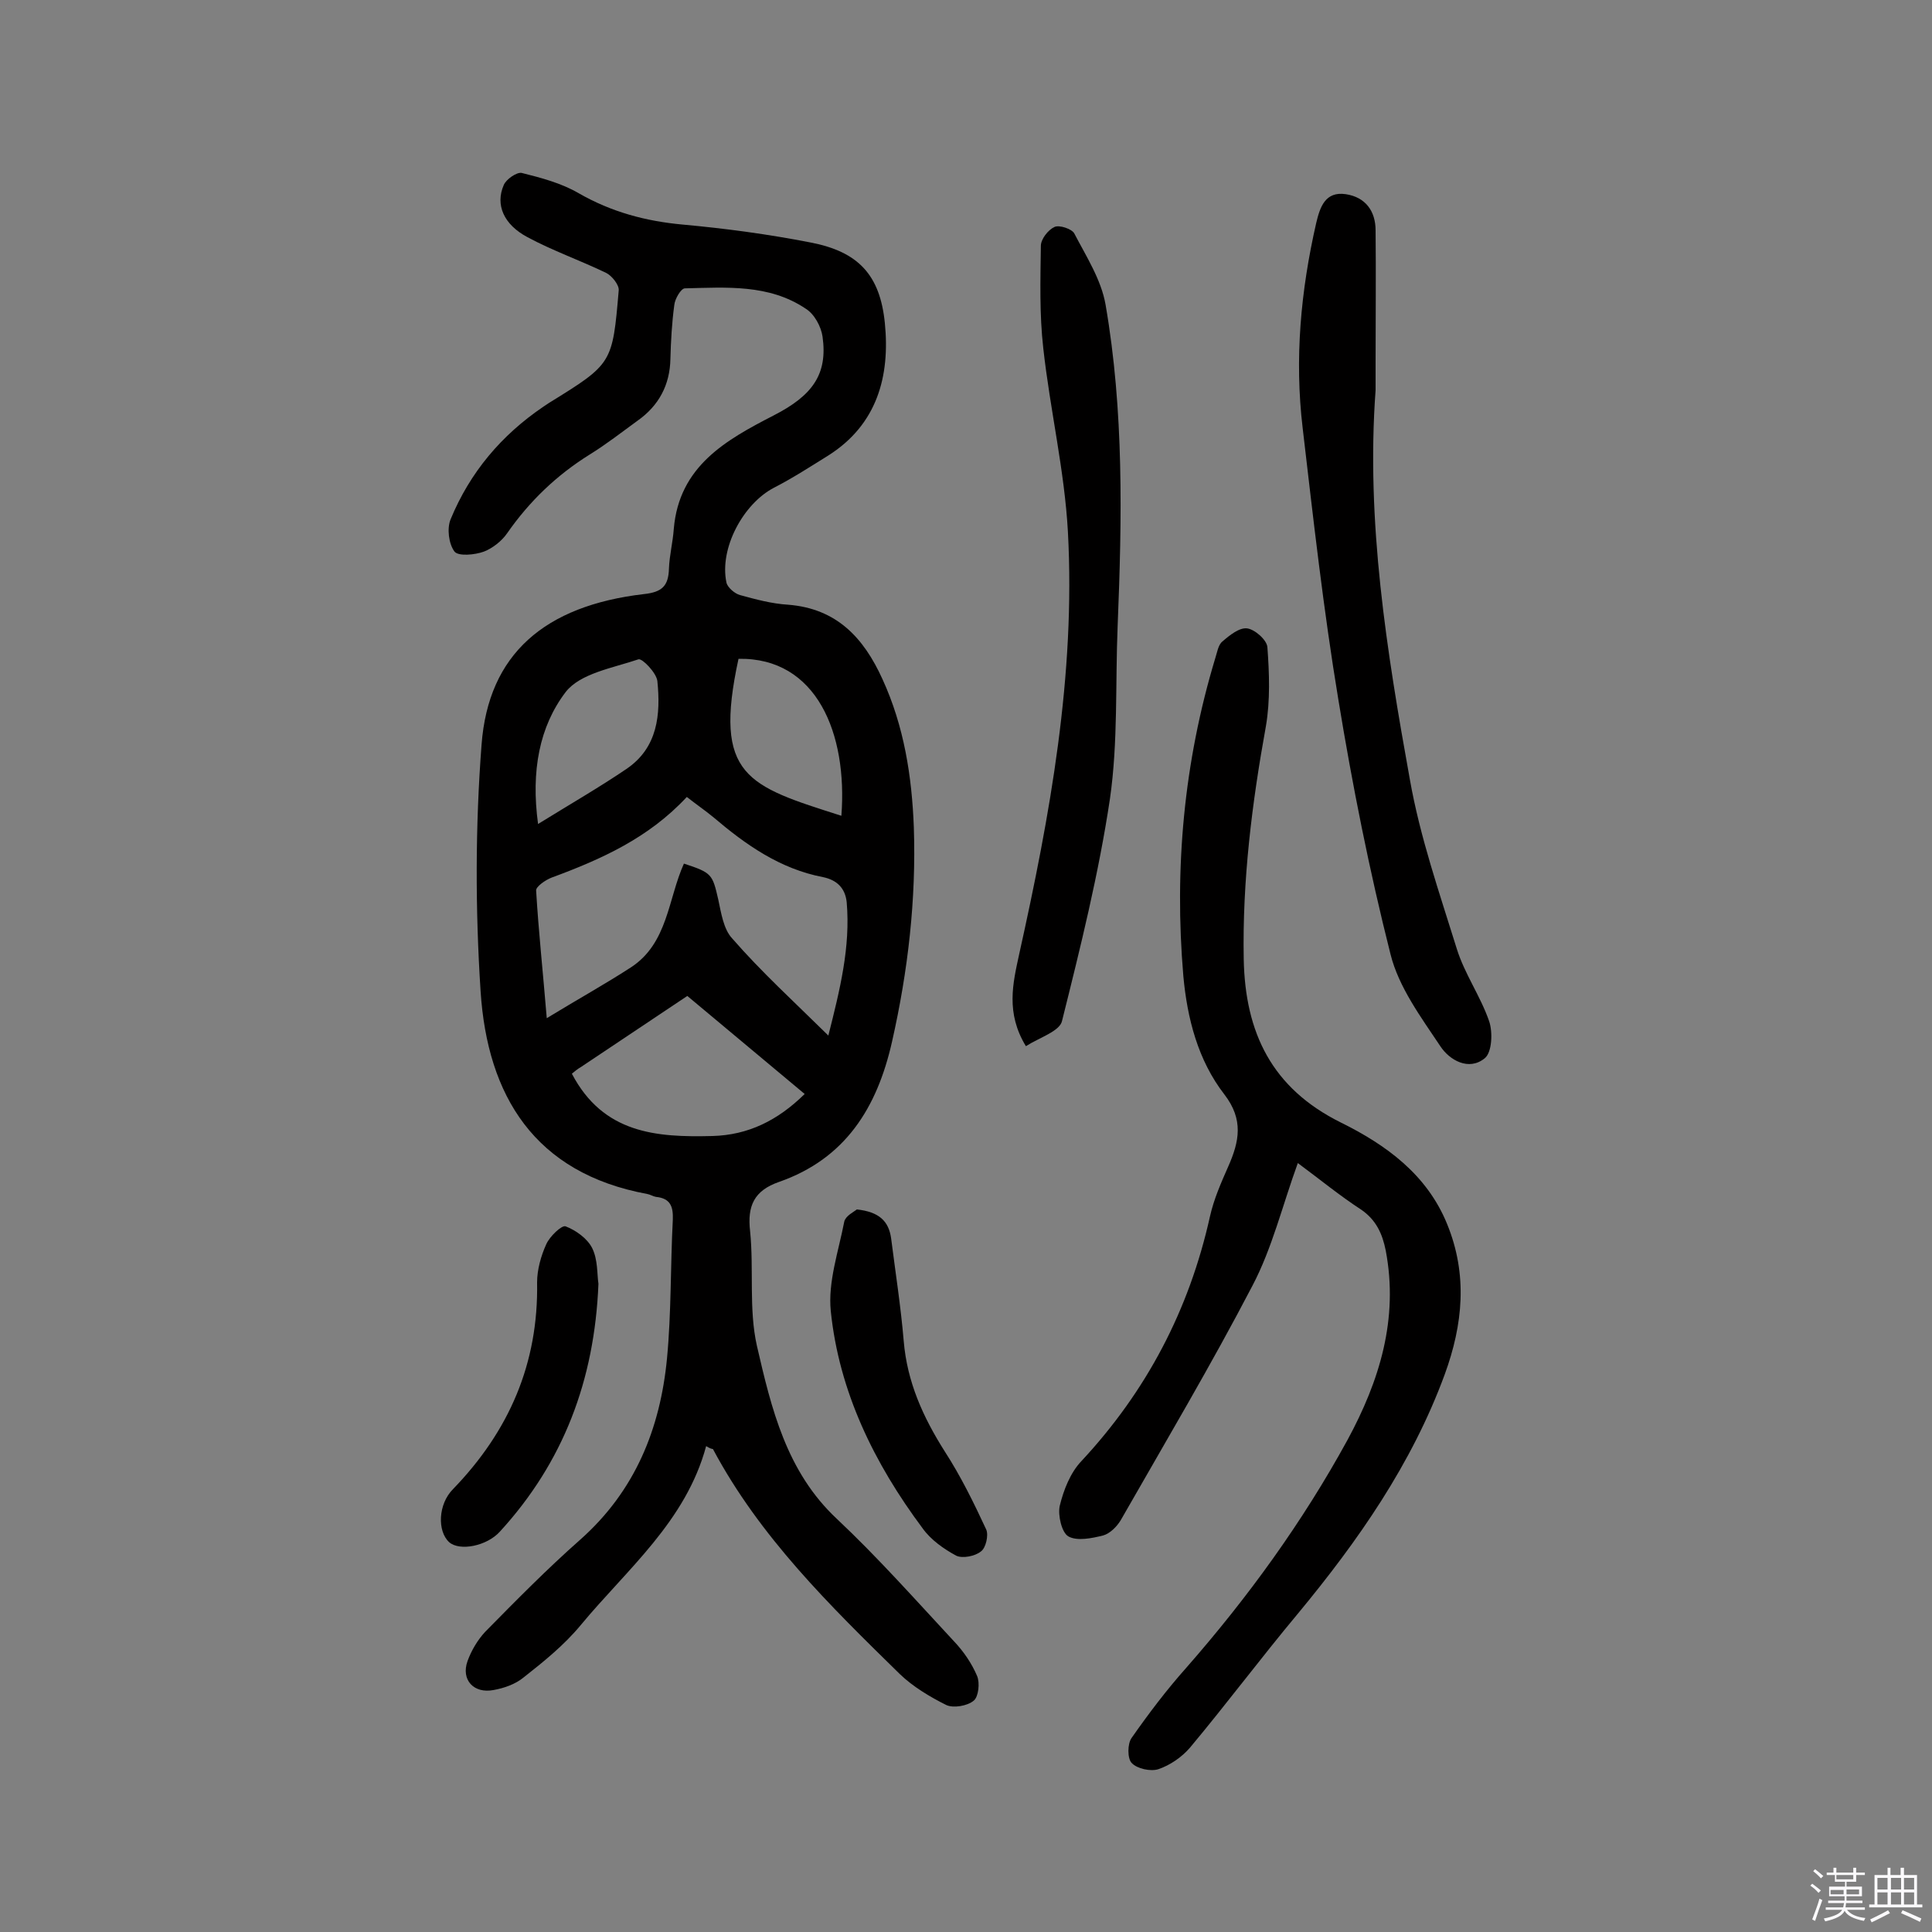
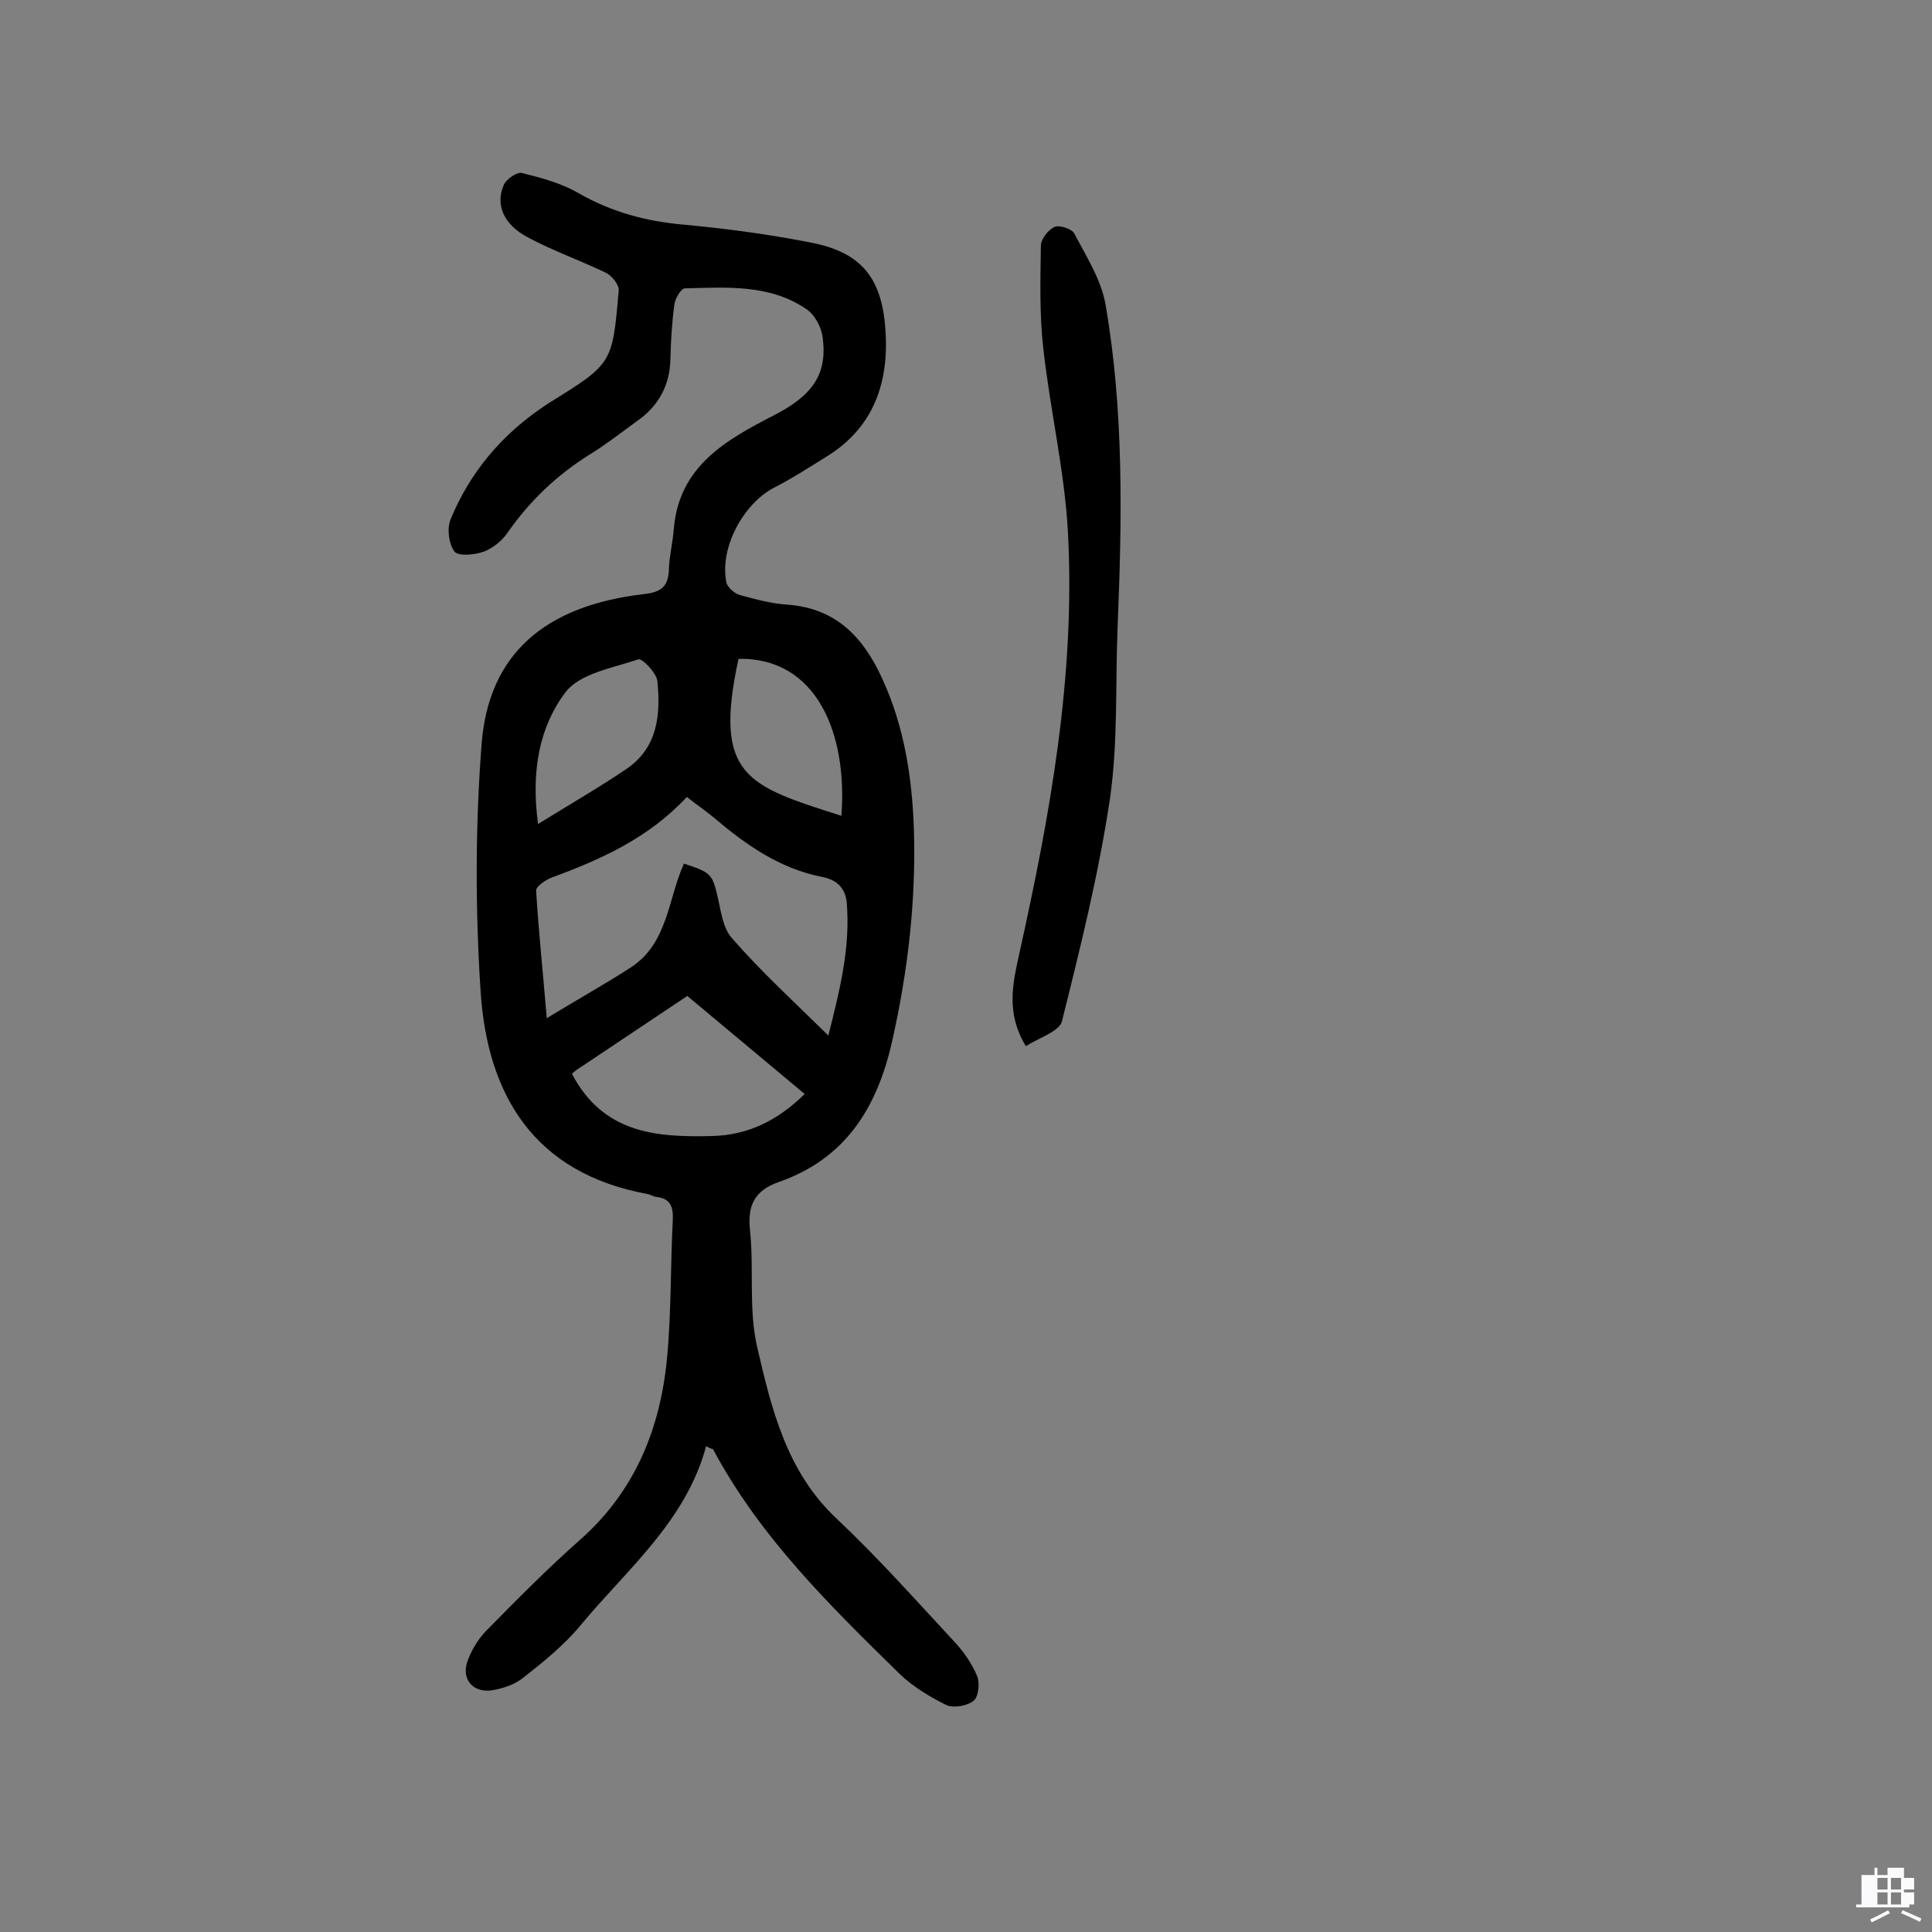
<svg xmlns="http://www.w3.org/2000/svg" enable-background="new 0 0 400 400" viewBox="0 0 400 400">
  <rect x="0" y="0" width="400" height="400" fill="#808080" stroke="none" />
-   <path d="m374.8 390.4.4-.4c.7.5 1.3 1 1.8 1.4l-.5.5c-.5-.6-1.1-1.1-1.7-1.5zm1 7.3-.6-.3c.5-1.4 1.1-2.8 1.5-4.3.2.1.4.2.6.3-.5 1.3-1 2.8-1.5 4.3zm-.4-10.3.4-.4c.4.3 1 .8 1.7 1.4l-.5.5c-.4-.5-1-1-1.6-1.5zm2.5.3h1.7v-1h.6v1h3.5v-1h.6v1h1.8v.5h-1.8v1.4h-2v1h3.2v2h-3.2v.9h3.3v.5h-3.4c0 .3-.1.6-.1.9h4v.5h-3.7c.7.9 1.9 1.5 3.8 1.7-.1.2-.2.4-.3.6-2.1-.4-3.5-1.1-4-2.1-.4 1-1.8 1.7-4 2.2-.1-.2-.2-.4-.3-.6 2.1-.4 3.4-1 3.8-1.8h-3.4v-.5h3.6c.1-.3.1-.6.2-.9h-3.3v-.5h3.4c0-.3 0-.6 0-.9h-3.2v-2h3.3v-1h-2.1v-1.4h-1.7v-.5zm1.1 3.5v1h2.7c0-.3 0-.4 0-.4 0-.1 0-.2 0-.2 0-.1 0-.2 0-.3h-2.7zm1.2-3v.9h3.5v-.9zm4.7 3h-2.6v.6.4h2.6z" fill="#fbfafc" />
-   <path d="m393.6 386.7h.6v1.5h2.7v6.1h1.1v.6h-11v-.6h1.1v-6.1h2.7v-1.5h.6v1.5h2.1v-1.5zm-2.7 8.8.4.6c-1.2.6-2.5 1.3-3.8 1.9-.1-.2-.2-.4-.3-.6 1.2-.6 2.5-1.2 3.7-1.9zm-2.2-6.7v2.4h2.1v-2.4zm0 3v2.5h2.1v-2.5zm2.8-3v2.4h2.1v-2.4zm0 3v2.5h2.1v-2.5zm6 6.1c-1.4-.7-2.7-1.3-3.9-1.8l.3-.6c1.5.6 2.7 1.2 3.9 1.7zm-1.2-9.1h-2.1v2.4h2.1zm-2.1 3v2.5h2.1v-2.5z" fill="#fbfafc" />
+   <path d="m393.6 386.7h.6v1.5v6.1h1.1v.6h-11v-.6h1.1v-6.1h2.7v-1.5h.6v1.5h2.1v-1.5zm-2.7 8.8.4.6c-1.2.6-2.5 1.3-3.8 1.9-.1-.2-.2-.4-.3-.6 1.2-.6 2.5-1.2 3.7-1.9zm-2.2-6.7v2.4h2.1v-2.4zm0 3v2.5h2.1v-2.5zm2.8-3v2.4h2.1v-2.4zm0 3v2.5h2.1v-2.5zm6 6.1c-1.4-.7-2.7-1.3-3.9-1.8l.3-.6c1.5.6 2.7 1.2 3.9 1.7zm-1.2-9.1h-2.1v2.4h2.1zm-2.1 3v2.5h2.1v-2.5z" fill="#fbfafc" />
  <g fill="#010000">
    <path d="m146.2 299.4c-4.2 15.6-16.4 25.5-26 37.1-3.4 4.1-7.6 7.5-11.8 10.8-1.7 1.4-4 2.2-6.2 2.6-4.1.8-6.8-2.1-5.4-6 .8-2.2 2.1-4.4 3.7-6.1 6.4-6.5 12.8-13 19.6-19 11.4-10.1 16.6-23 18-37.6.9-9.5.7-19.1 1.2-28.7.1-2.7-.5-4.4-3.5-4.7-.6-.1-1.2-.5-1.8-.6-23.3-4.3-33.1-20.3-34.5-42-1.1-16.9-1.1-34.1.2-51 1.4-18.8 13.1-28.8 33.6-31.2 3.8-.4 5.1-1.7 5.2-5.3.1-2.7.8-5.4 1-8.2 1.1-13 10.8-18.4 20.7-23.5 8-4.1 11.2-8.5 10.1-16.3-.3-2.1-1.7-4.7-3.5-5.8-7.6-5.1-16.4-4.4-25-4.2-.8 0-2.1 2.2-2.2 3.5-.5 3.7-.7 7.4-.8 11.1-.1 5.4-2.4 9.7-6.8 12.8-3.3 2.4-6.5 4.9-9.9 7-6.9 4.3-12.5 9.7-17.1 16.3-1.1 1.6-3 3.1-4.8 3.8-1.9.7-5.3 1-6.1 0-1.2-1.6-1.6-4.8-.8-6.7 4-9.7 10.5-17.4 19.2-23.3.4-.3.8-.5 1.2-.8 13.1-8.1 13.1-8.1 14.4-23.3.1-1.1-1.4-3-2.6-3.6-5.4-2.6-11.1-4.6-16.3-7.4-4.9-2.6-6.7-6.7-4.9-10.8.5-1.2 2.7-2.7 3.7-2.5 4 1 8.2 2.1 11.8 4.2 6.8 3.9 13.9 5.8 21.6 6.5 8.8.8 17.7 2 26.4 3.7 9.9 1.9 14.4 6.7 15.4 16.7 1.1 11-1.6 21-11.7 27.4-3.7 2.3-7.4 4.7-11.3 6.7-6.3 3.3-11.3 12.5-9.8 19.6.2 1 1.7 2.3 2.8 2.6 3.3.9 6.6 1.8 10 2 10 .8 15.6 6.8 19.5 15.4 4.5 9.8 6.1 20.2 6.5 30.7.5 14.9-1.2 29.7-4.5 44.3-3.1 13.8-9.7 24.3-23.4 29.1-5.2 1.8-6.6 5-6 10.2.8 7.9-.3 16.1 1.4 23.7 3 13 6.1 26.1 16.6 35.9 8.5 8 16.3 16.8 24.2 25.3 2 2.1 3.7 4.6 4.8 7.2.6 1.4.3 4.3-.7 5.1-1.3 1.1-4.2 1.6-5.7.9-3.4-1.7-6.9-3.8-9.6-6.4-14.5-14.2-29-28.4-38.7-46.6-.2 0-.6-.1-1.4-.6zm25.3-85c2.4-9.5 4.6-18.3 3.8-27.6-.3-2.9-2-4.6-4.9-5.2-8.9-1.7-16-6.7-22.7-12.4-1.7-1.4-3.6-2.7-5.5-4.2-7.9 8.5-17.7 12.9-28 16.7-1.3.5-3.3 1.9-3.2 2.7.5 8.4 1.4 16.7 2.2 26.4 6.4-3.9 12-7 17.4-10.5 7.7-5 7.7-14.2 11-21.5 5.8 1.9 5.9 2.2 7.1 7.4.6 2.8 1.1 6.2 2.9 8.1 6 6.9 12.8 13.1 19.9 20.1zm-53.1 7.9c6.5 12.4 17.5 13.2 29.1 12.9 7.4-.2 13.5-3.2 19.1-8.7-8.4-7-16.3-13.6-24.3-20.3-7.5 5-14.8 9.9-22 14.7-.7.4-1.3.9-1.9 1.4zm-7-51.7c6.8-4.2 12.7-7.6 18.3-11.4 6.5-4.4 7.1-11.3 6.4-18.2-.2-1.7-3.1-4.7-3.9-4.5-5.3 1.8-12.1 2.9-15.1 6.8-5.4 7.1-7.2 16.3-5.7 27.3zm41.5-34.2c-5.3 24.4 1.9 26.3 21.3 32.5 1.3-17-5.1-32.8-21.3-32.5z" />
-     <path d="m268.7 240.8c-3.2 8.8-5.3 17.6-9.4 25.4-8.6 16.5-18.1 32.5-27.3 48.6-.8 1.3-2.2 2.7-3.6 3.1-2.4.6-5.4 1.2-7.2.2-1.4-.8-2.2-4.4-1.8-6.3.8-3.3 2.2-6.9 4.5-9.3 13.5-14.5 22.3-31.3 26.6-50.6.8-3.6 2.3-7 3.8-10.4 2.3-5.2 3.2-9.7-.8-14.9-5.5-7.1-7.7-15.8-8.5-24.5-1.9-22.3.1-44.3 6.6-65.8.4-1.2.6-2.8 1.5-3.5 1.5-1.3 3.5-2.9 5.1-2.7s4.1 2.4 4.2 3.9c.4 5.4.6 11-.3 16.3-2.9 16-4.9 32-4.6 48.3.3 15.2 5.8 26.7 20.1 33.8 9.3 4.6 17.8 10.7 22 21 4.3 10.5 3.3 20.8-.5 31.2-6.8 18.5-17.9 34.4-30.4 49.5-7.6 9.1-14.7 18.6-22.3 27.7-1.7 2-4.2 3.7-6.6 4.5-1.6.5-4.4-.1-5.5-1.3-.9-.9-.9-4 0-5.2 3.5-5 7.2-9.9 11.3-14.5 12.8-14.6 24.1-30.2 33.4-47.2 6.6-12.2 10.6-25 7.9-39.2-.7-3.5-2-6.3-5-8.4-4.6-3-8.6-6.3-13.2-9.7z" />
-     <path d="m284.8 80.8c-2 27.2 2.3 54 7.1 80.6 2.1 11.9 6.1 23.4 9.7 35 1.6 5.2 4.9 9.8 6.7 15 .8 2.3.6 6.5-.9 7.7-3.3 2.7-7.3.4-9.2-2.5-4-6-8.6-12.2-10.3-19-4.4-17.4-7.9-35-10.8-52.7-3.1-18.7-5.2-37.5-7.4-56.3-1.7-14.3-.4-28.4 2.8-42.4.8-3.4 1.9-6.6 6.1-6 4.1.6 6.2 3.5 6.2 7.5.1 9.1 0 18.2 0 27.3z" />
    <path d="m212.4 216.6c-4.2-6.9-2.7-13-1.4-19 6.4-28.8 11.7-57.8 10.1-87.5-.7-12.7-3.7-25.3-5.1-38-.8-7-.6-14.1-.5-21.2 0-1.4 1.5-3.3 2.8-3.9 1-.5 3.6.4 4.1 1.3 2.5 4.8 5.6 9.6 6.5 14.8 3.8 22 3.4 44.2 2.5 66.4-.5 12 .1 24.1-1.6 35.9-2.3 15.4-6.1 30.7-9.9 45.9-.4 2.2-4.7 3.5-7.5 5.3z" />
-     <path d="m177.4 250.4c4.6.5 6.6 2.4 7.1 6 .9 7.1 2 14.1 2.6 21.2.7 8.5 4 15.8 8.5 22.9 3.3 5.1 6 10.6 8.6 16.2.5 1.2-.1 3.8-1.1 4.5-1.2 1-3.8 1.5-5.1.9-2.6-1.4-5.3-3.3-7-5.7-10-13.4-17.3-28.3-19-45-.6-6 1.6-12.3 2.8-18.5.3-1.2 2-2 2.6-2.5z" />
-     <path d="m123.9 265.8c-.8 20-7.3 37-20.4 51.3-2.7 3-8.3 4.1-10.5 2.2-2.5-2.3-2.3-7.9.8-11 11.6-12 17.7-26 17.4-42.8 0-2.6.8-5.5 1.9-7.9.7-1.6 3.2-4 4-3.7 2.1.8 4.5 2.5 5.5 4.5 1.2 2.4 1 5.4 1.3 7.4z" />
  </g>
</svg>